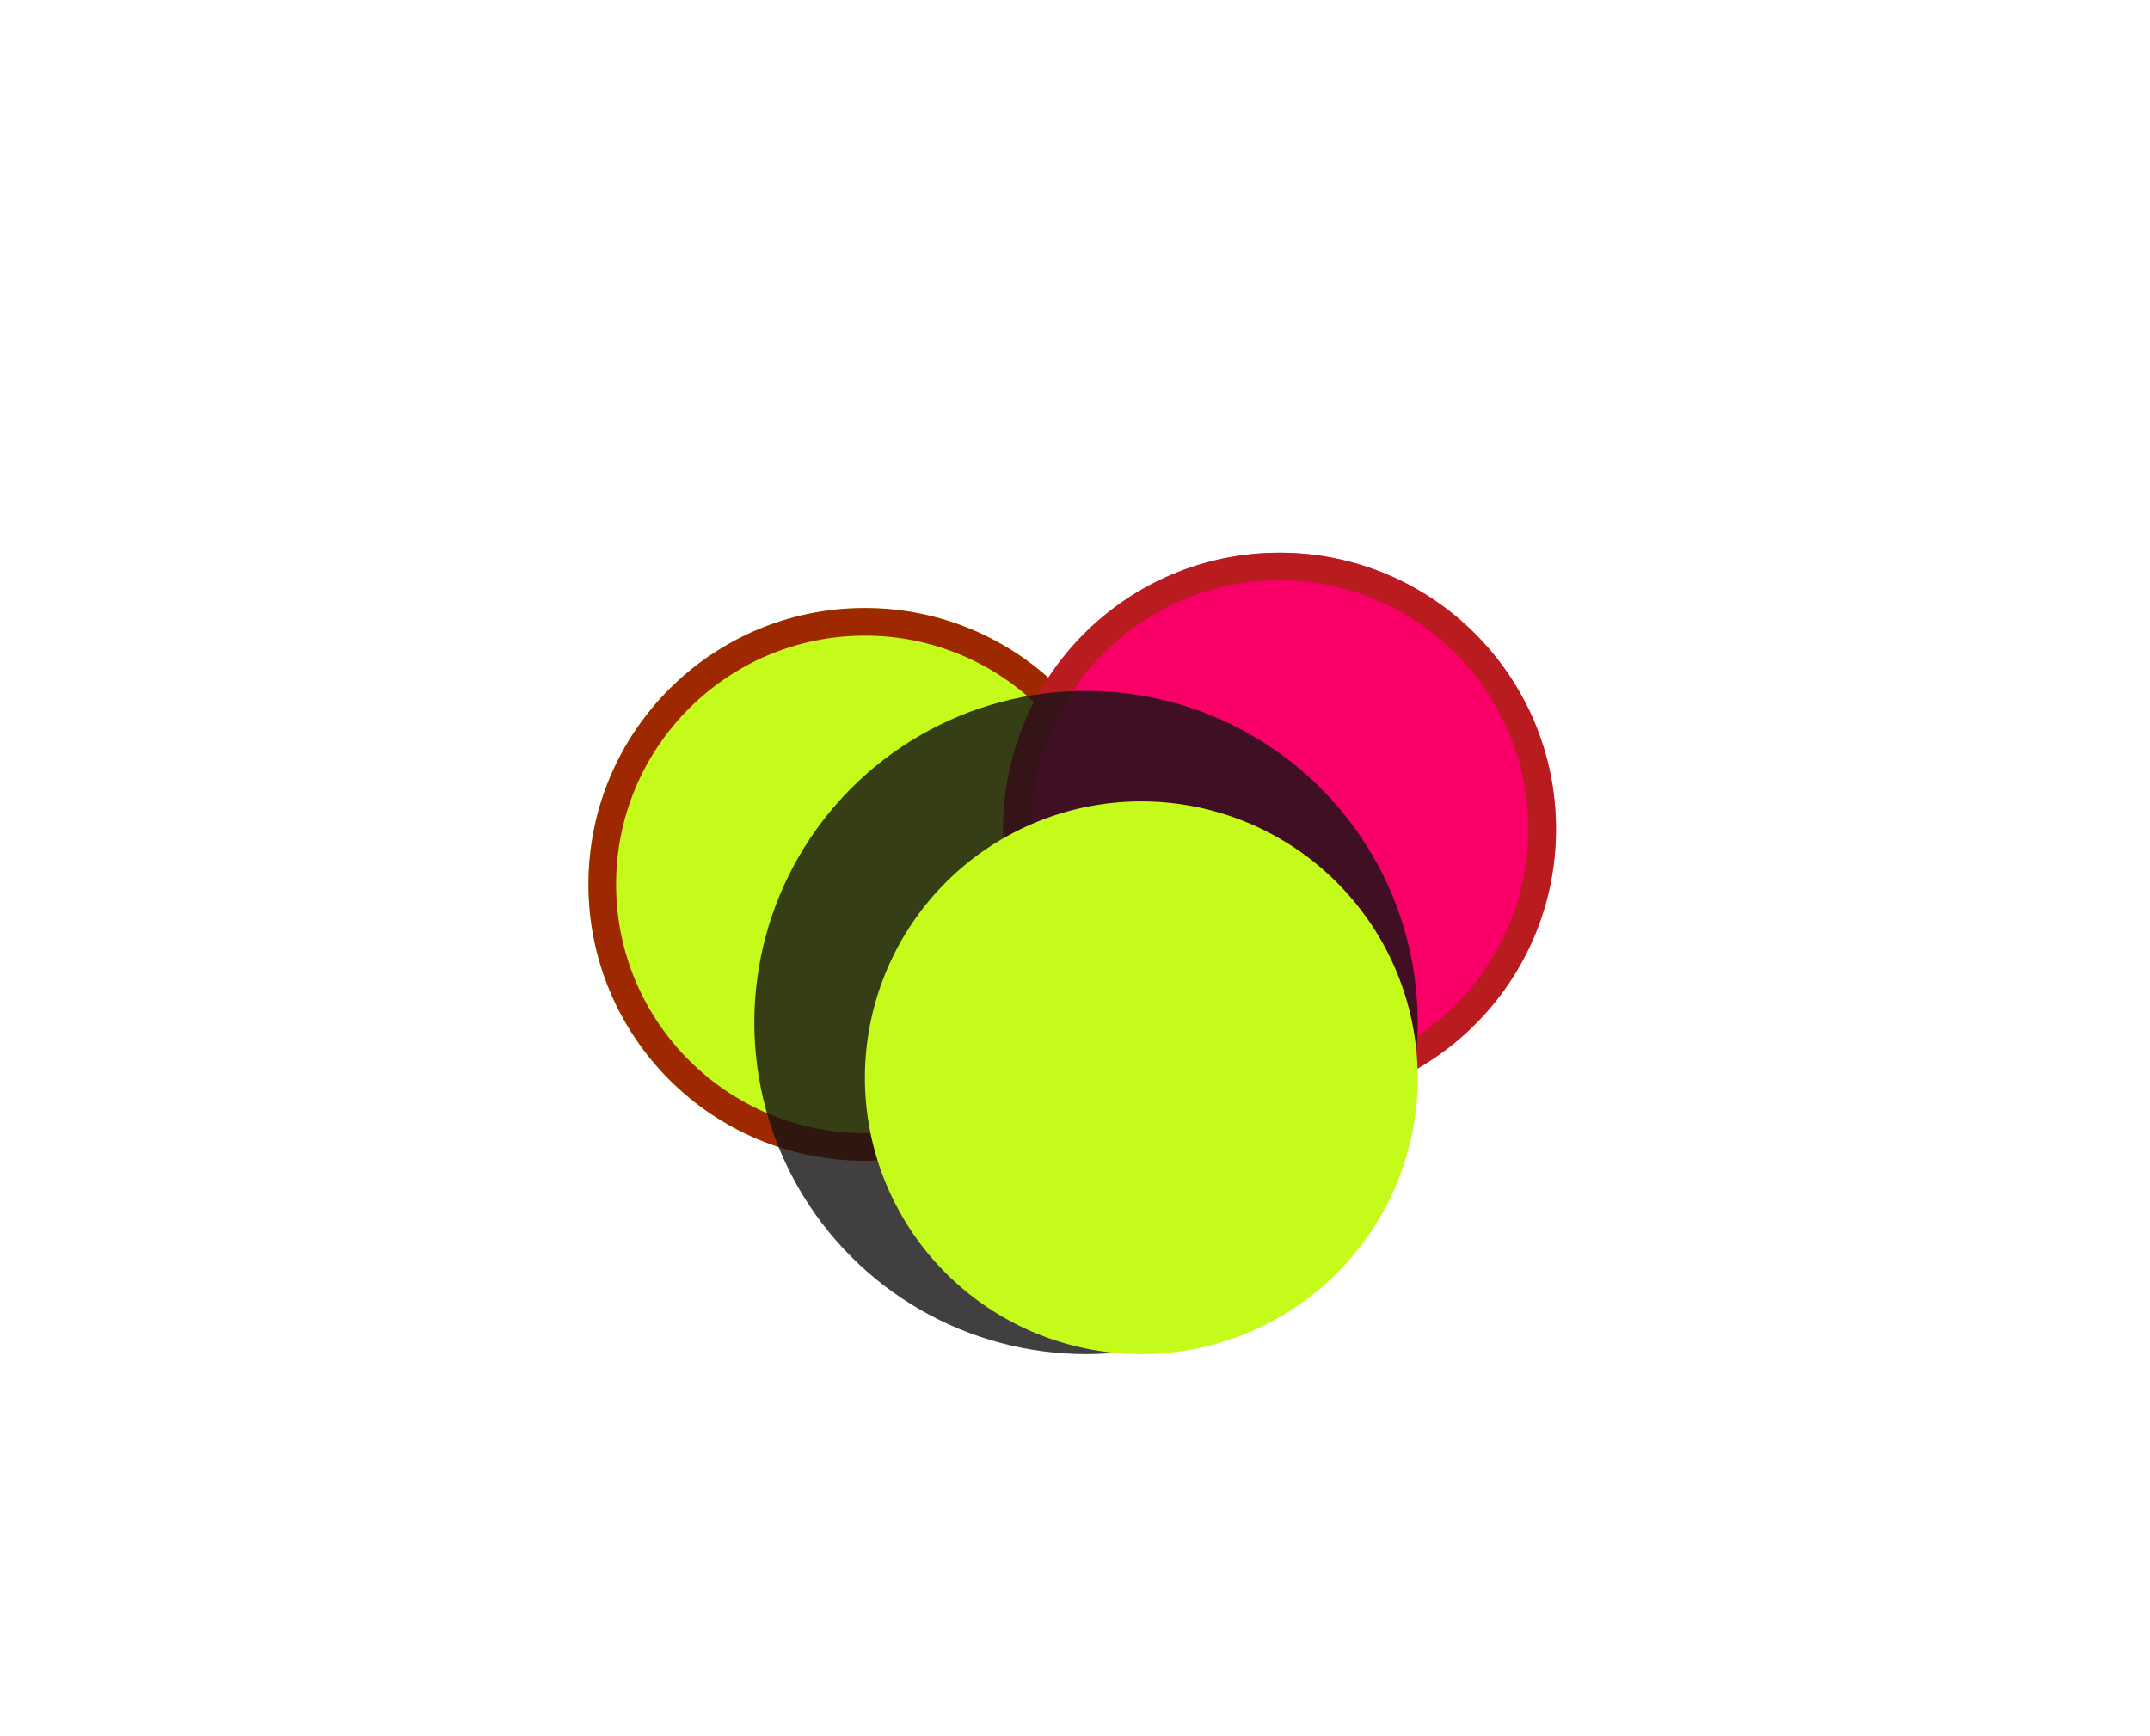
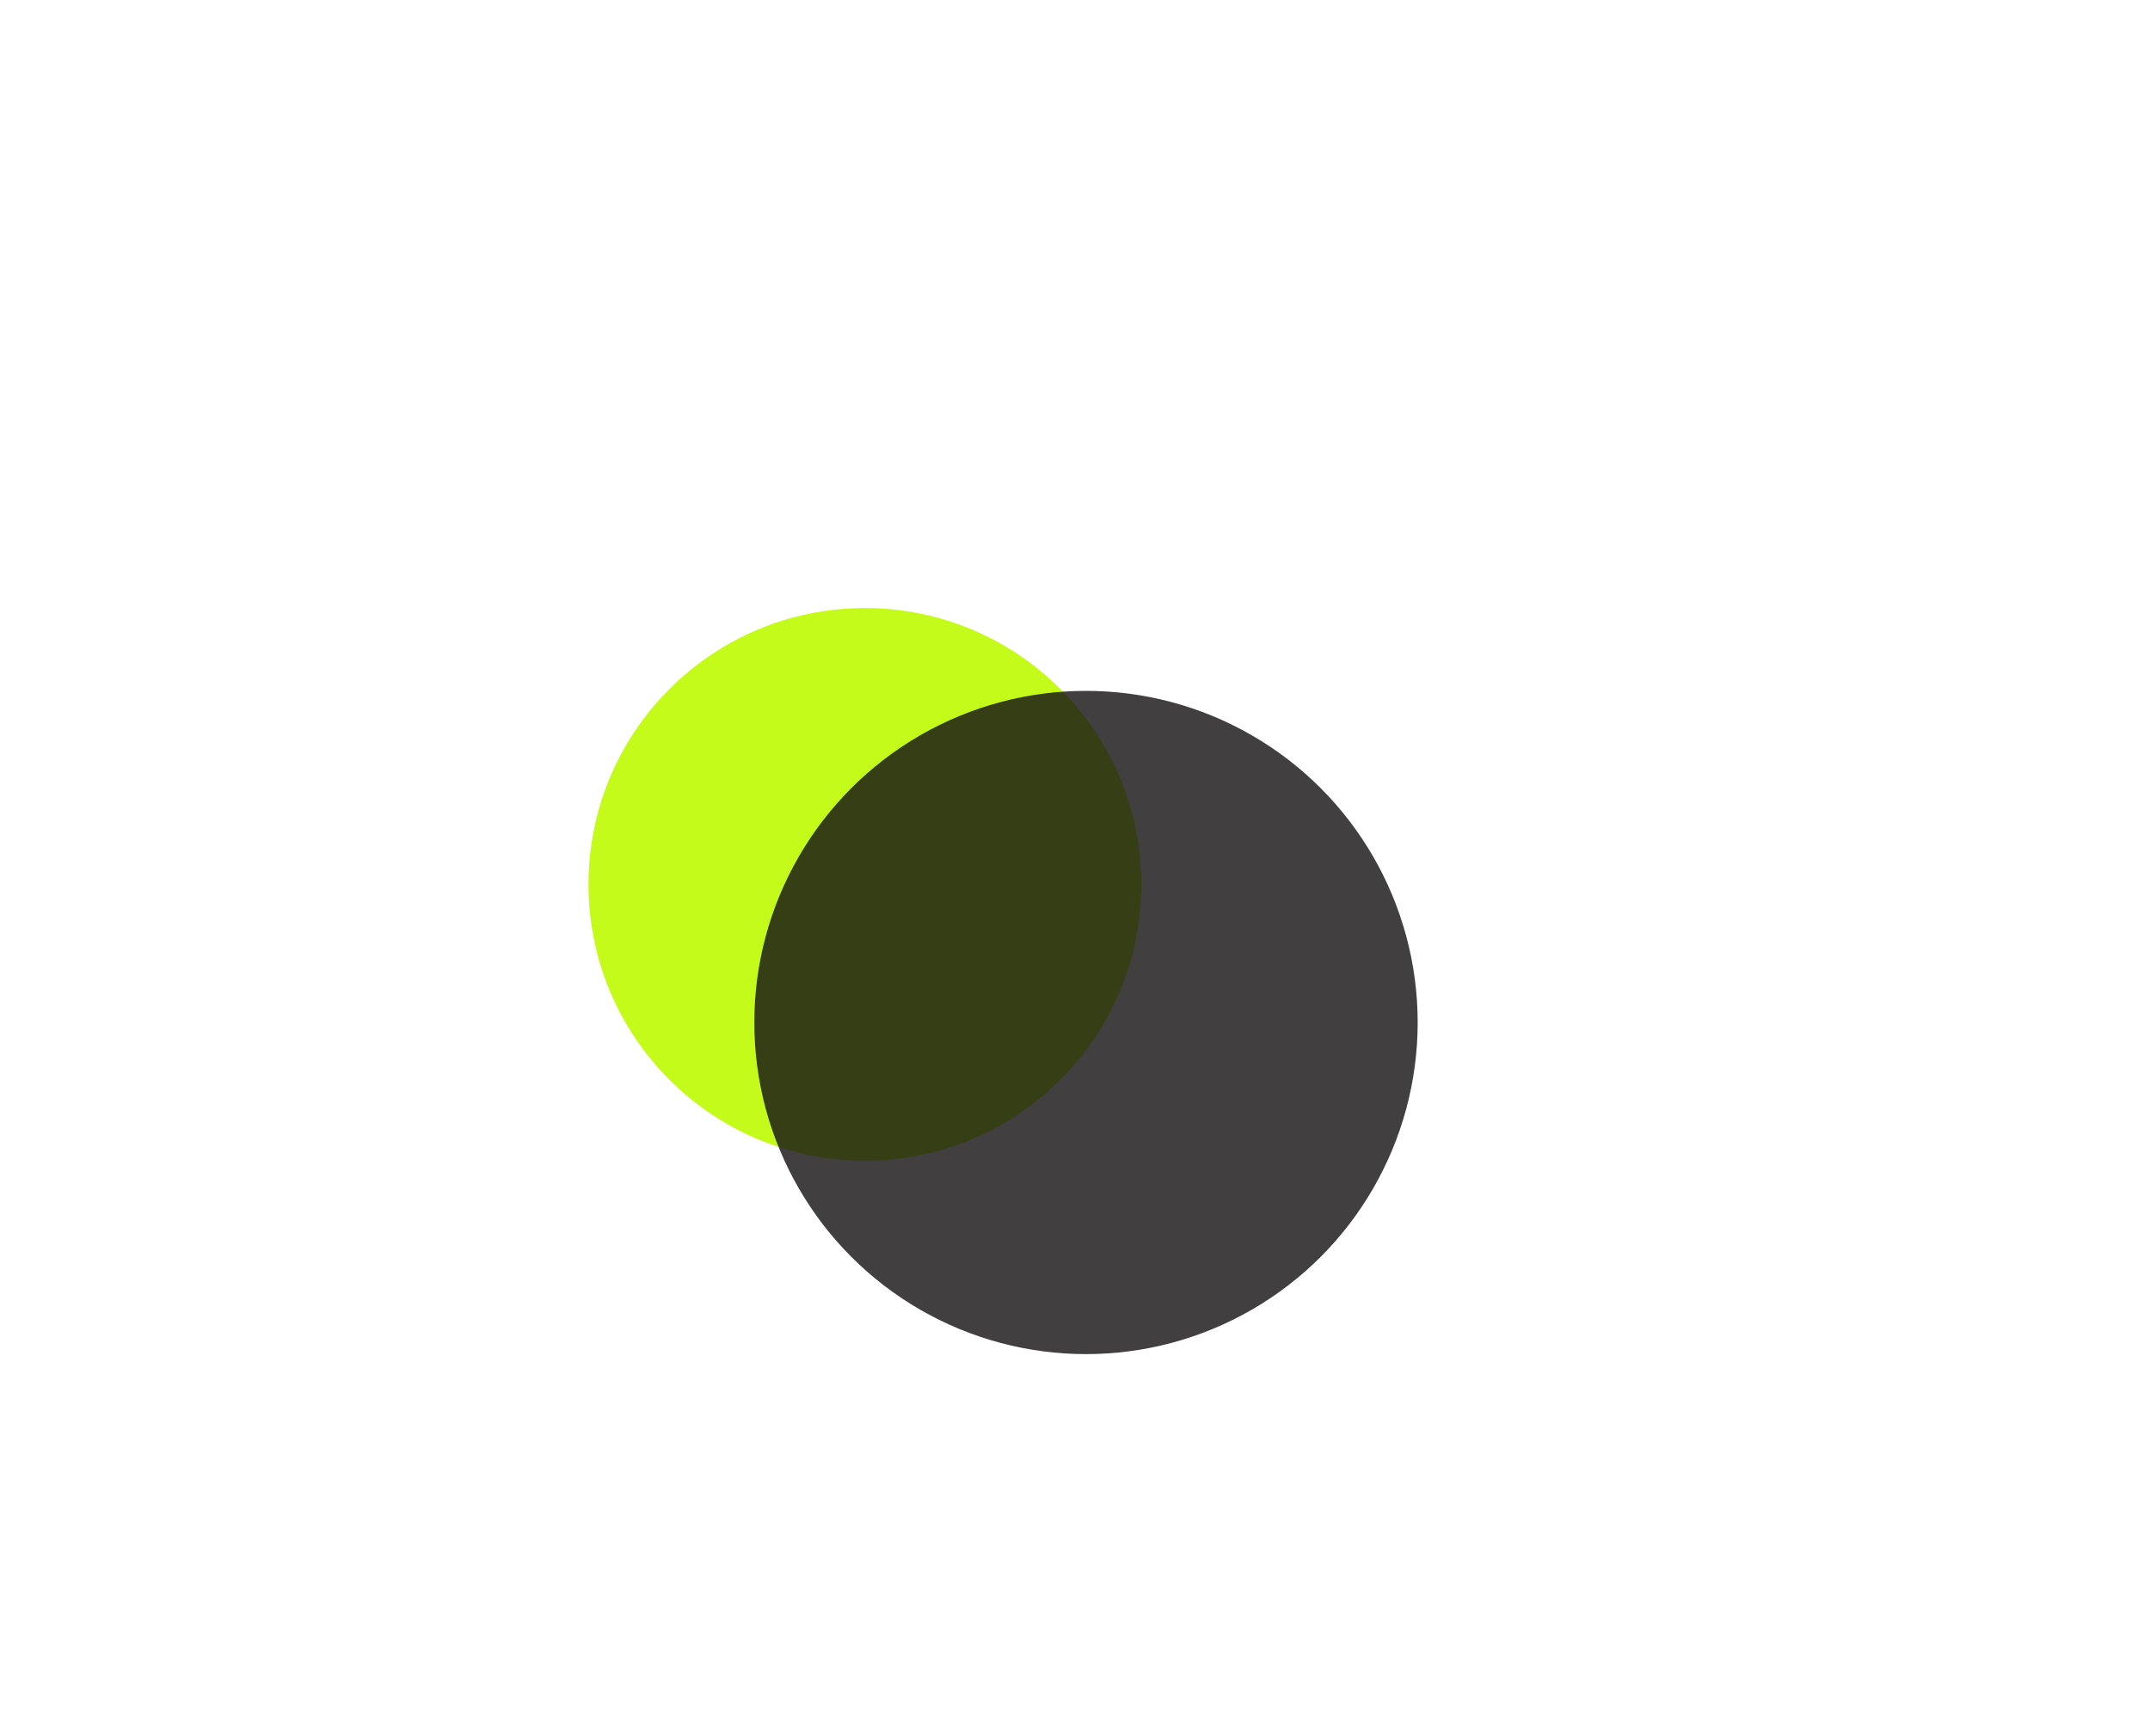
<svg xmlns="http://www.w3.org/2000/svg" width="52" height="42" viewBox="0 0 52 42" fill="none">
  <g filter="url(#filter0_f_2060_759)">
    <circle cx="20.918" cy="21.394" r="6.685" fill="#C5FB1B" />
-     <circle cx="20.918" cy="21.394" r="6.351" stroke="#9E2900" stroke-width=".669" />
  </g>
  <g filter="url(#filter1_f_2060_759)">
-     <circle cx="30.948" cy="20.056" r="6.685" fill="#F80068" />
-     <circle cx="30.948" cy="20.056" r="6.351" stroke="#9E2900" stroke-opacity=".7" stroke-width=".669" />
-   </g>
+     </g>
  <g filter="url(#filter2_f_2060_759)">
    <circle cx="26.266" cy="24.735" r="8.022" fill="#151314" fill-opacity=".81" />
  </g>
  <g filter="url(#filter3_b_2060_759)">
-     <path d="M34.29 26.072a6.685 6.685 0 1 1-13.371 0 6.685 6.685 0 0 1 13.37 0Z" fill="#C5FB1B" />
+     <path d="M34.29 26.072Z" fill="#C5FB1B" />
  </g>
  <defs>
    <filter id="filter0_f_2060_759" x=".862" y="1.338" width="40.112" height="40.112" filterUnits="userSpaceOnUse" color-interpolation-filters="sRGB">
      <feFlood flood-opacity="0" result="BackgroundImageFix" />
      <feBlend in="SourceGraphic" in2="BackgroundImageFix" result="shape" />
      <feGaussianBlur stdDeviation="6.685" result="effect1_foregroundBlur_2060_759" />
    </filter>
    <filter id="filter1_f_2060_759" x="10.892" y="0" width="40.112" height="40.112" filterUnits="userSpaceOnUse" color-interpolation-filters="sRGB">
      <feFlood flood-opacity="0" result="BackgroundImageFix" />
      <feBlend in="SourceGraphic" in2="BackgroundImageFix" result="shape" />
      <feGaussianBlur stdDeviation="6.685" result="effect1_foregroundBlur_2060_759" />
    </filter>
    <filter id="filter2_f_2060_759" x="15.569" y="14.038" width="21.393" height="21.393" filterUnits="userSpaceOnUse" color-interpolation-filters="sRGB">
      <feFlood flood-opacity="0" result="BackgroundImageFix" />
      <feBlend in="SourceGraphic" in2="BackgroundImageFix" result="shape" />
      <feGaussianBlur stdDeviation="1.337" result="effect1_foregroundBlur_2060_759" />
    </filter>
    <filter id="filter3_b_2060_759" x="-384.212" y="-385.744" width="823.632" height="823.632" filterUnits="userSpaceOnUse" color-interpolation-filters="sRGB">
      <feFlood flood-opacity="0" result="BackgroundImageFix" />
      <feGaussianBlur in="BackgroundImageFix" stdDeviation="202.565" />
      <feComposite in2="SourceAlpha" operator="in" result="effect1_backgroundBlur_2060_759" />
      <feBlend in="SourceGraphic" in2="effect1_backgroundBlur_2060_759" result="shape" />
    </filter>
  </defs>
</svg>